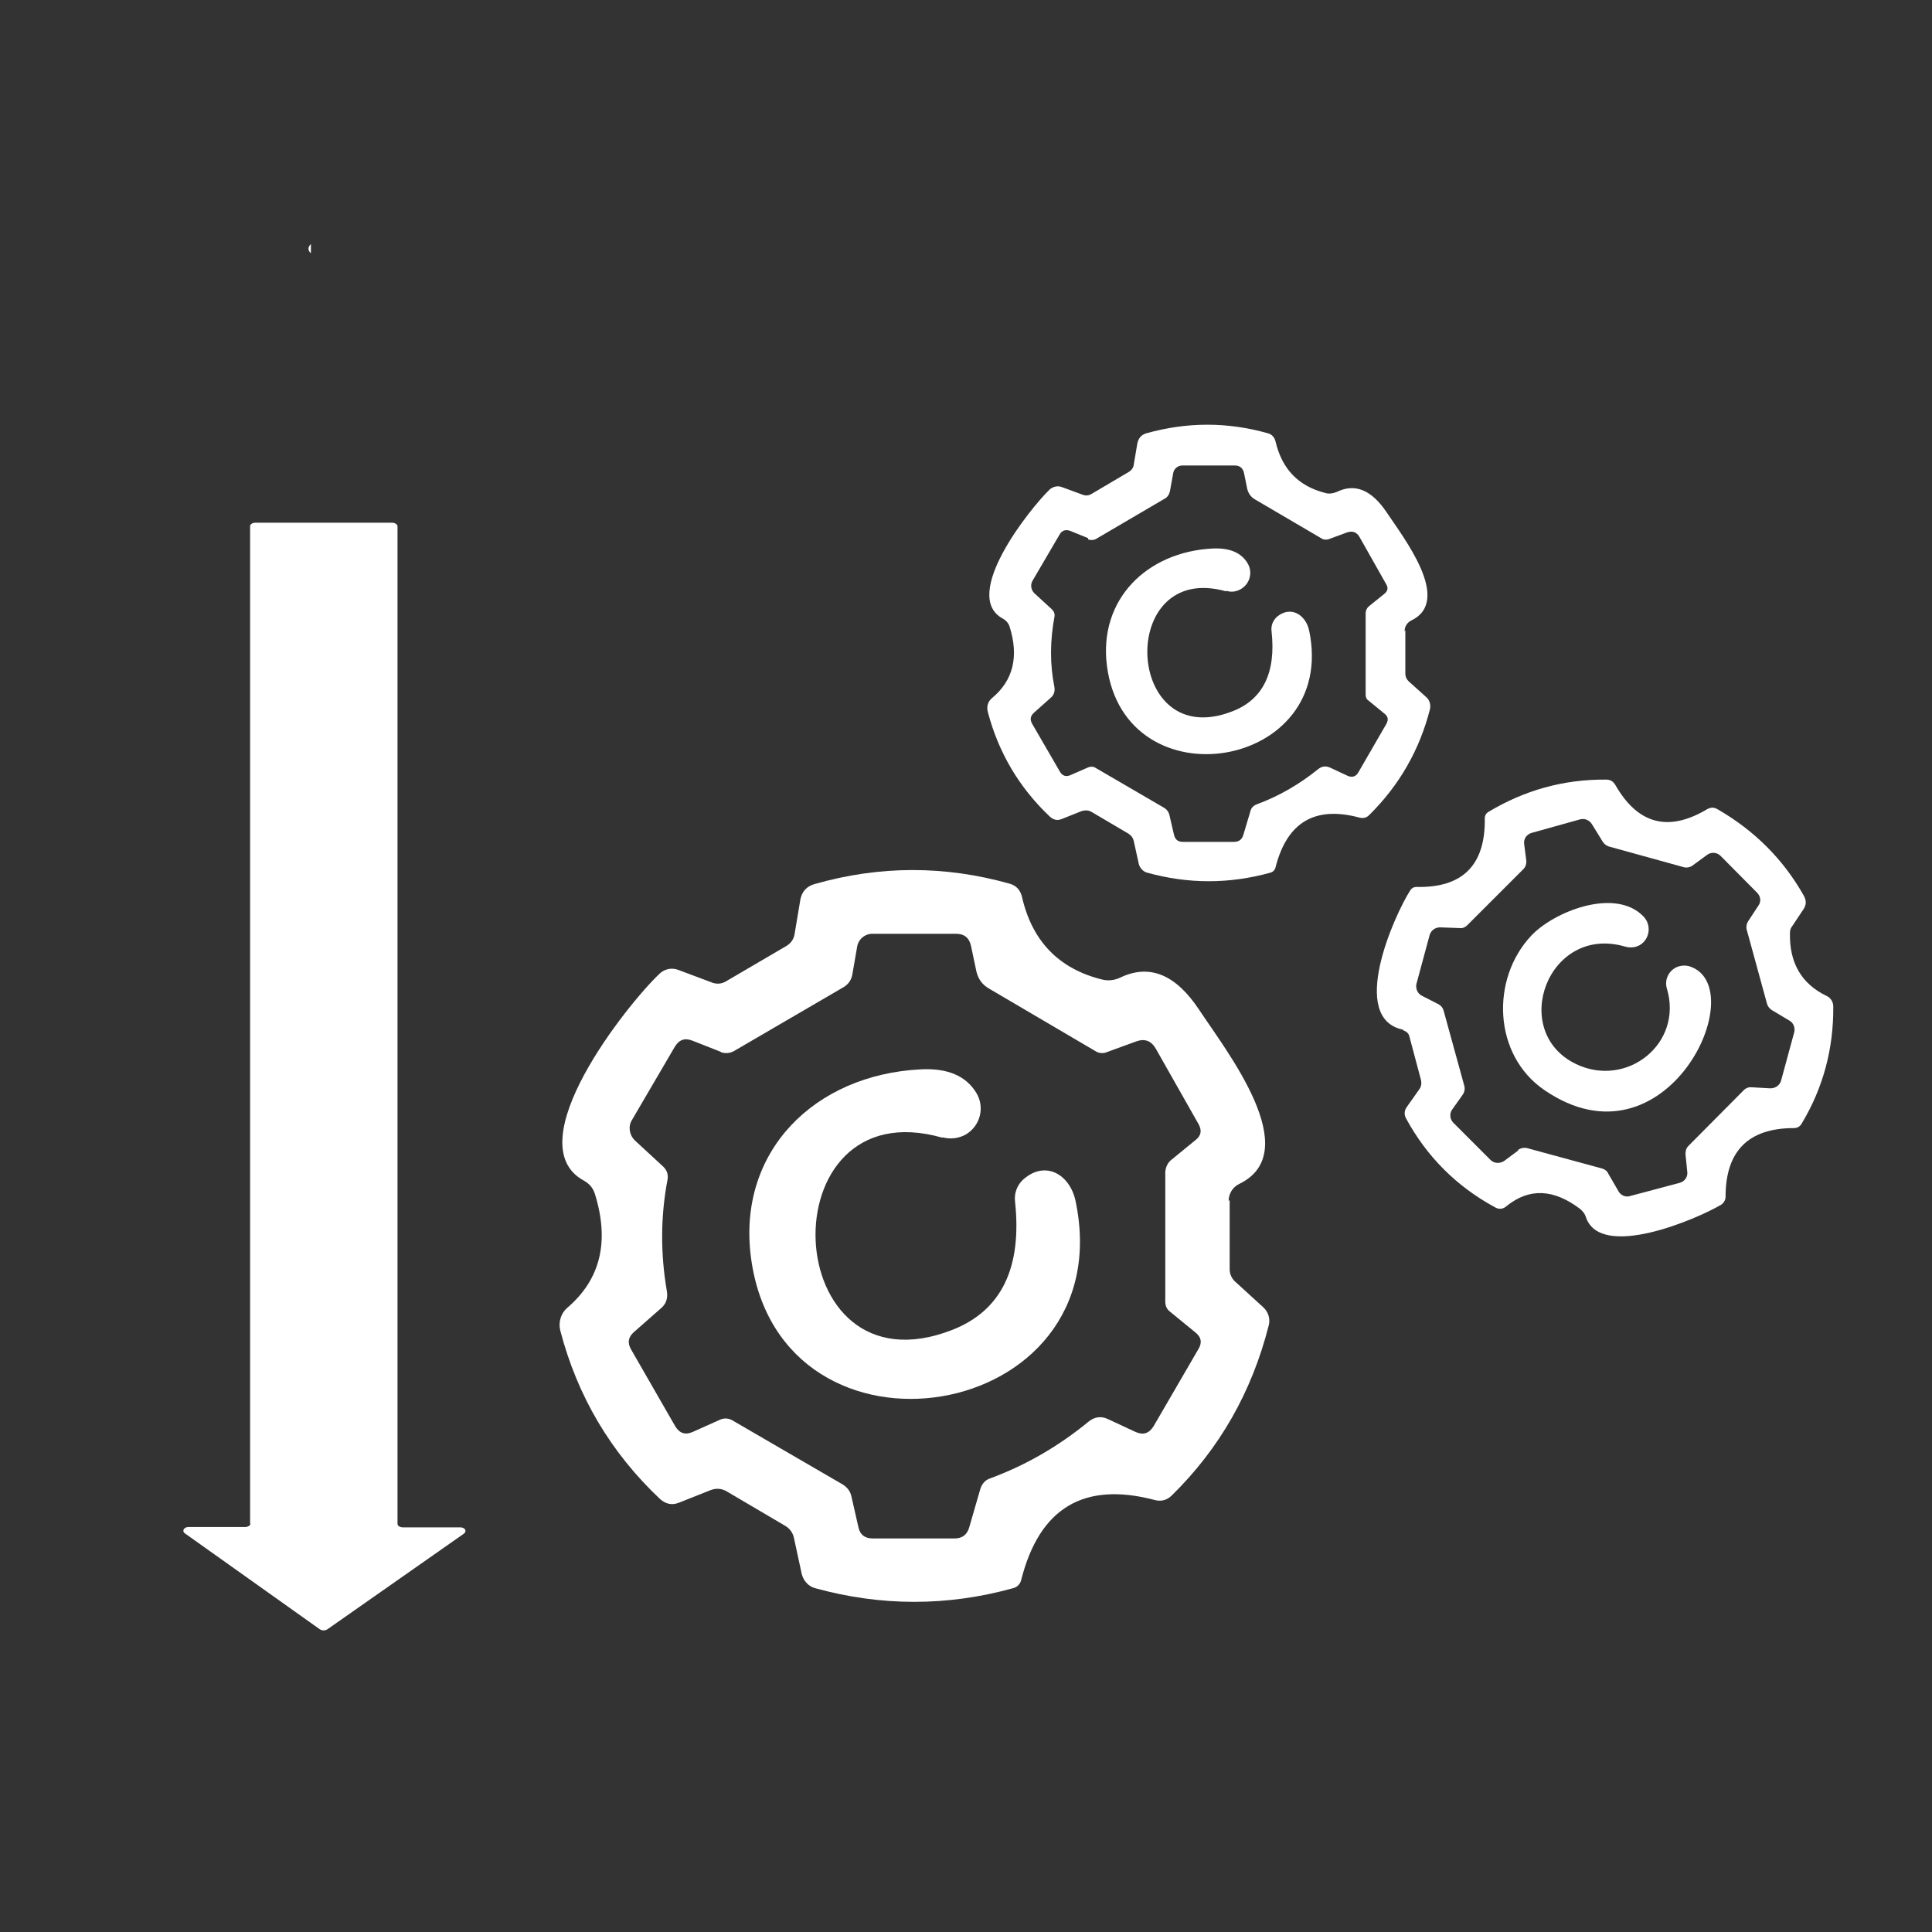
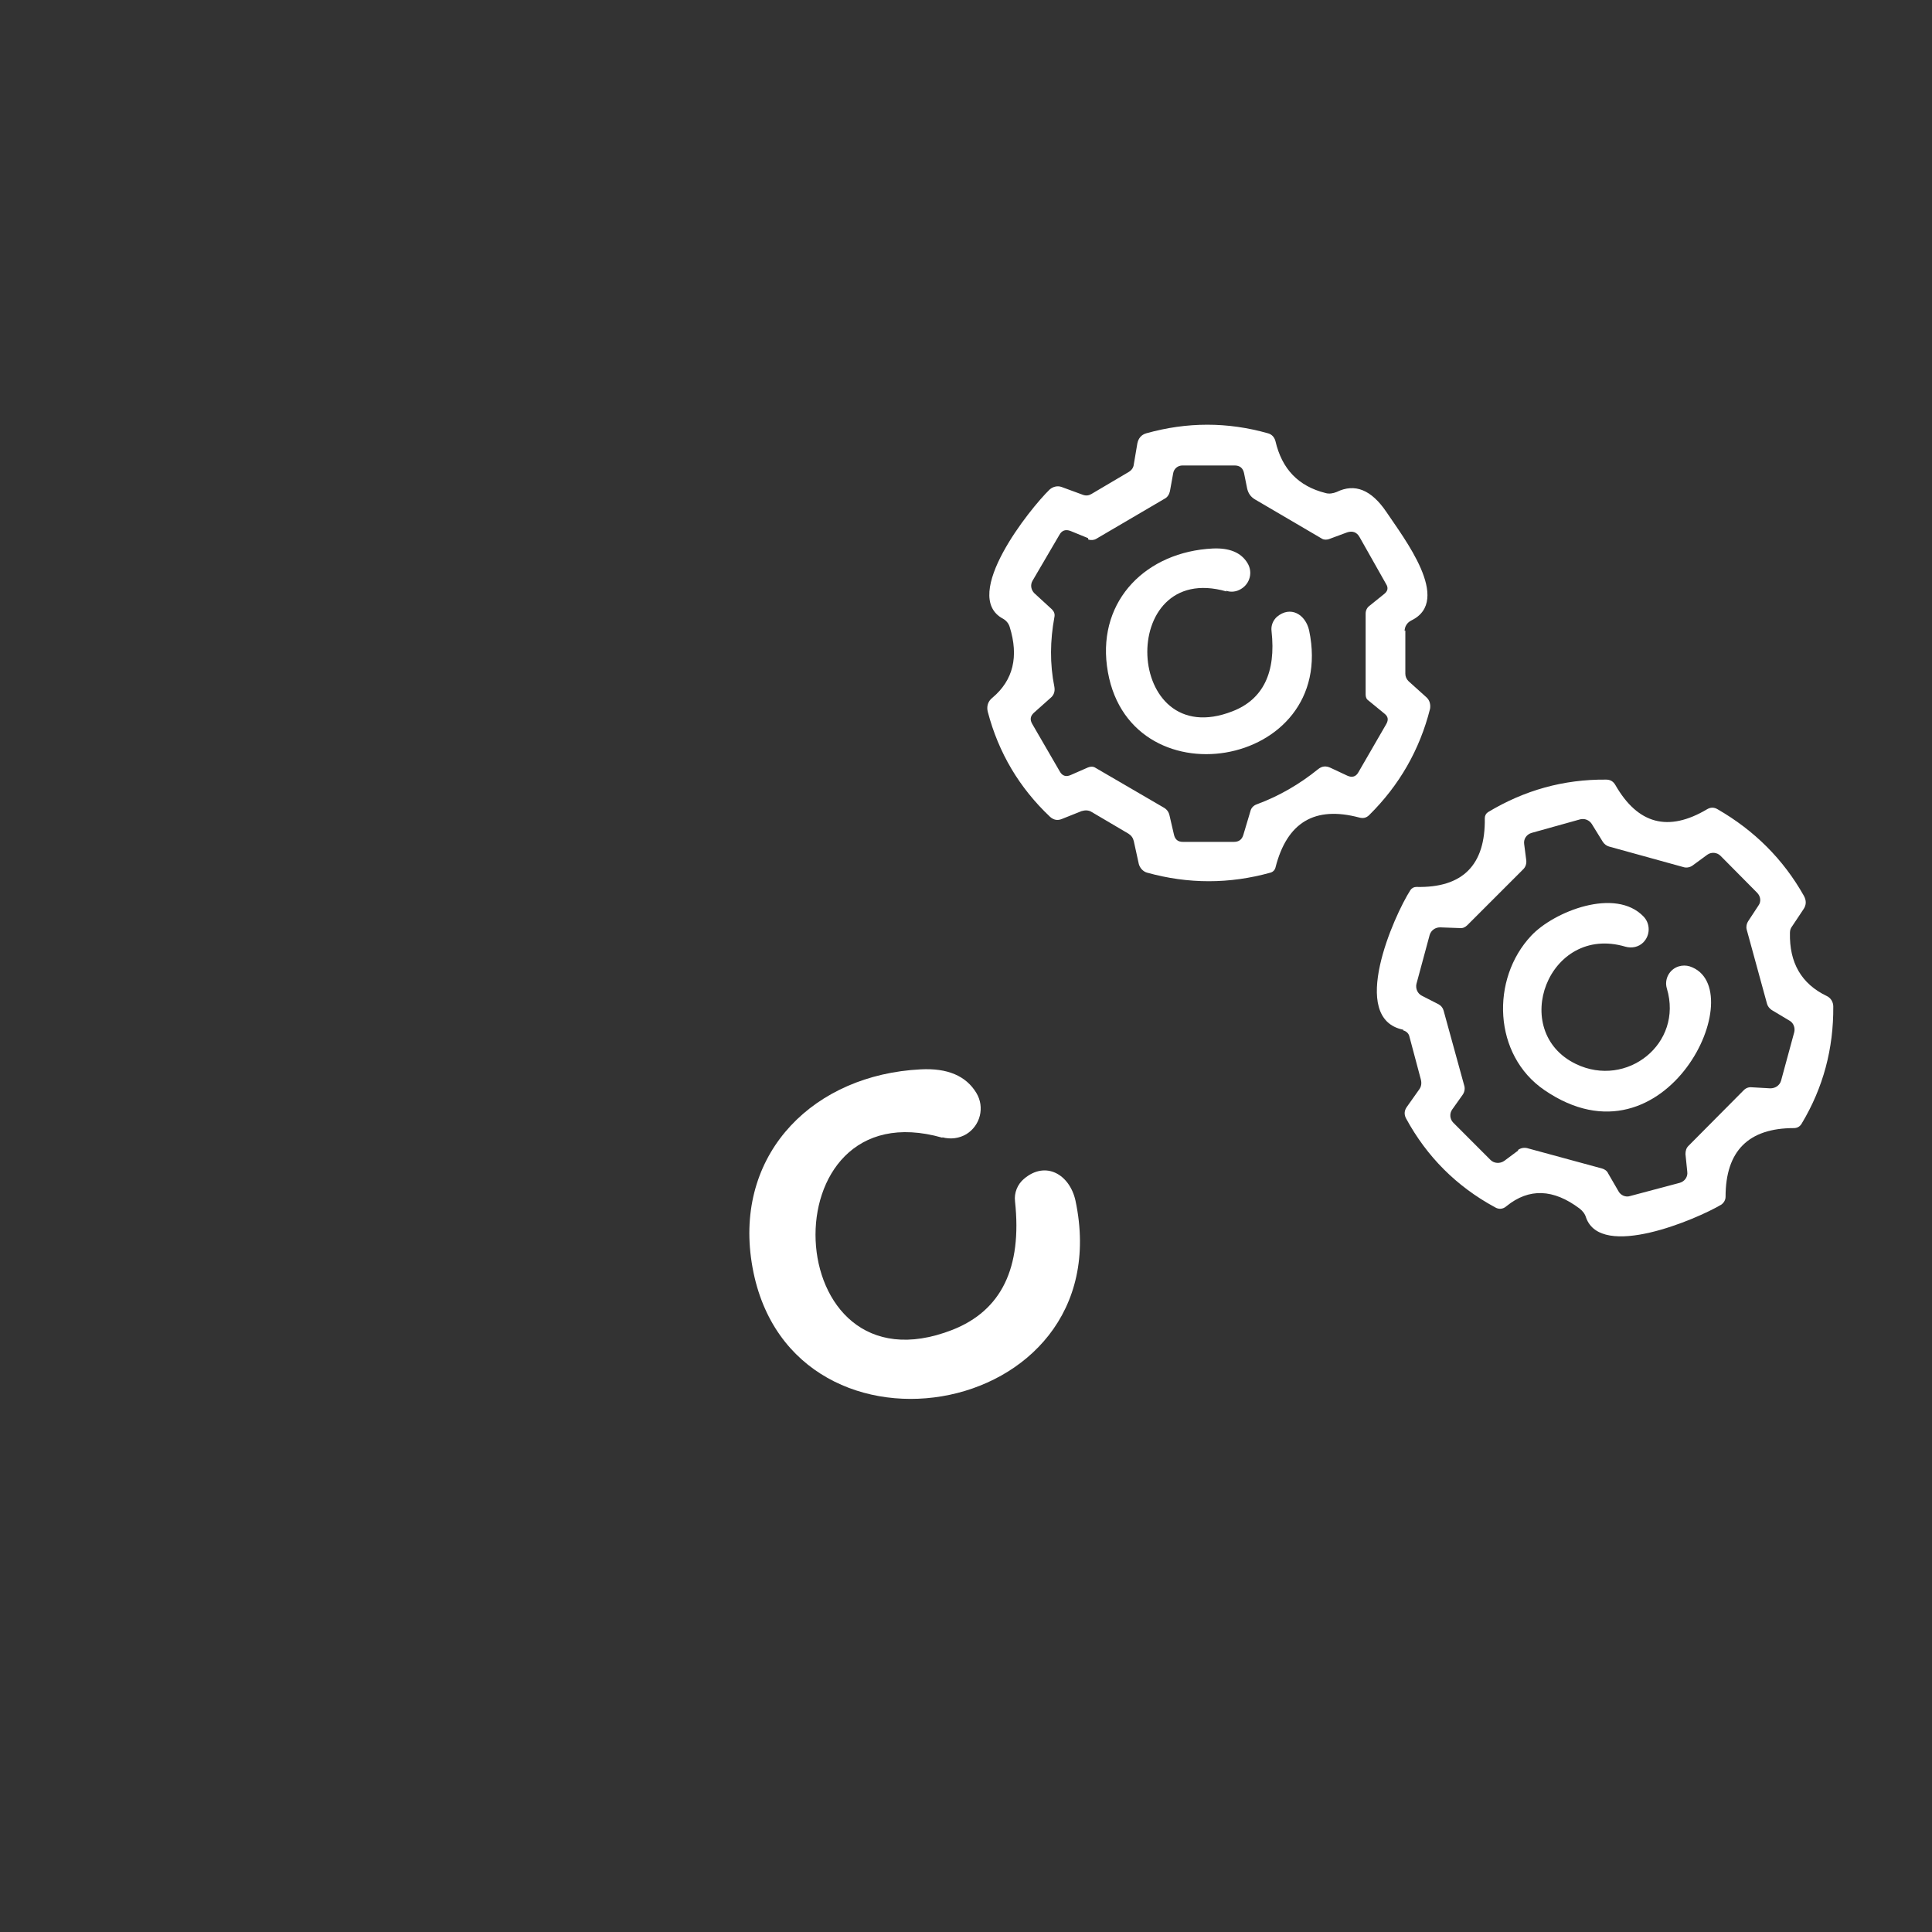
<svg xmlns="http://www.w3.org/2000/svg" width="40" height="40" viewBox="0 0 40 40" fill="none">
  <rect x="0" y="0" width="40" height="40" fill="#333333" stroke="none" />
  <path d="M29.096 13.052V13.948C29.096 14.008 29.119 14.06 29.163 14.104L29.533 14.437C29.6 14.497 29.622 14.586 29.608 14.674C29.393 15.526 28.97 16.26 28.348 16.875C28.289 16.934 28.222 16.948 28.141 16.926C27.222 16.682 26.645 17.023 26.407 17.963C26.393 18.015 26.356 18.052 26.304 18.067C25.452 18.304 24.6 18.304 23.748 18.067C23.667 18.045 23.6 17.971 23.578 17.889L23.474 17.415C23.459 17.349 23.422 17.297 23.363 17.26L22.608 16.815C22.541 16.771 22.467 16.771 22.393 16.793L21.985 16.956C21.896 16.993 21.815 16.978 21.741 16.912C21.104 16.311 20.674 15.586 20.452 14.741C20.422 14.63 20.452 14.519 20.548 14.445C20.978 14.082 21.096 13.593 20.904 12.978C20.881 12.904 20.83 12.845 20.763 12.808C19.881 12.334 21.326 10.526 21.733 10.134C21.8 10.075 21.896 10.052 21.978 10.082L22.422 10.245C22.482 10.267 22.541 10.26 22.593 10.23L23.37 9.771C23.43 9.734 23.467 9.682 23.474 9.615L23.548 9.178C23.57 9.074 23.63 9 23.733 8.971C24.578 8.734 25.415 8.734 26.252 8.971C26.333 8.993 26.385 9.052 26.407 9.134C26.541 9.711 26.881 10.067 27.445 10.208C27.519 10.23 27.6 10.215 27.674 10.186C28.052 10 28.393 10.141 28.704 10.6C29.059 11.134 30.074 12.43 29.222 12.845C29.133 12.889 29.081 12.971 29.081 13.067L29.096 13.052ZM22.526 11.141L22.163 10.993C22.067 10.956 21.985 10.978 21.933 11.075L21.378 12.023C21.326 12.111 21.348 12.215 21.415 12.282L21.778 12.615C21.822 12.66 21.845 12.711 21.83 12.778C21.741 13.26 21.733 13.741 21.83 14.223C21.845 14.312 21.822 14.393 21.748 14.452L21.407 14.756C21.333 14.823 21.319 14.897 21.37 14.986L21.941 15.971C21.993 16.067 22.074 16.089 22.17 16.045L22.526 15.889C22.578 15.867 22.637 15.867 22.681 15.897L24.104 16.726C24.163 16.763 24.2 16.815 24.215 16.889L24.304 17.274C24.326 17.378 24.385 17.43 24.489 17.43H25.548C25.645 17.43 25.711 17.386 25.741 17.289L25.889 16.793C25.904 16.726 25.956 16.674 26.022 16.652C26.482 16.482 26.904 16.237 27.289 15.926C27.37 15.86 27.452 15.852 27.548 15.897L27.896 16.06C27.993 16.104 28.074 16.082 28.126 15.986L28.704 14.986C28.748 14.904 28.741 14.837 28.667 14.778L28.333 14.504C28.289 14.475 28.274 14.43 28.274 14.378V12.704C28.274 12.637 28.304 12.578 28.356 12.541L28.659 12.297C28.733 12.237 28.748 12.171 28.696 12.089L28.148 11.119C28.089 11.015 28 10.986 27.889 11.023L27.511 11.163C27.459 11.178 27.407 11.178 27.363 11.149L25.985 10.341C25.896 10.289 25.845 10.215 25.822 10.119L25.756 9.793C25.733 9.689 25.667 9.637 25.563 9.637H24.482C24.385 9.637 24.304 9.704 24.289 9.8L24.222 10.171C24.207 10.237 24.17 10.297 24.111 10.326L22.696 11.156C22.645 11.186 22.585 11.186 22.533 11.171L22.526 11.141Z" fill="white" />
-   <path d="M5.178 31.541V10.896C5.178 10.852 5.23 10.822 5.289 10.822H8.119C8.178 10.822 8.23 10.859 8.23 10.896V31.548C8.23 31.593 8.282 31.622 8.341 31.622H9.526C9.585 31.622 9.637 31.652 9.637 31.696C9.637 31.719 9.622 31.741 9.6 31.756L6.778 33.733C6.733 33.763 6.667 33.763 6.622 33.733L3.83 31.748C3.785 31.719 3.785 31.667 3.83 31.637C3.852 31.622 3.874 31.615 3.904 31.615H5.074C5.133 31.615 5.185 31.585 5.185 31.541H5.178Z" fill="white" />
  <path d="M25.392 12.245C23.111 11.593 23.267 15.608 25.518 14.726C26.148 14.482 26.422 13.926 26.326 13.067C26.311 12.956 26.355 12.845 26.437 12.771C26.718 12.534 27.029 12.719 27.104 13.052C27.711 15.941 23.289 16.66 22.918 13.786C22.741 12.415 23.741 11.423 25.111 11.356C25.452 11.341 25.696 11.438 25.829 11.66C25.941 11.845 25.881 12.082 25.696 12.193C25.6 12.252 25.489 12.267 25.385 12.23L25.392 12.245Z" fill="white" />
-   <path d="M25.459 24.844V26.281C25.459 26.37 25.496 26.459 25.563 26.526L26.156 27.067C26.259 27.163 26.304 27.303 26.267 27.444C25.919 28.815 25.252 29.992 24.252 30.97C24.156 31.059 24.044 31.089 23.919 31.059C22.445 30.666 21.519 31.215 21.141 32.718C21.119 32.8 21.059 32.859 20.978 32.881C19.615 33.259 18.244 33.259 16.874 32.881C16.741 32.844 16.637 32.733 16.6 32.592L16.437 31.837C16.415 31.733 16.348 31.644 16.259 31.592L15.052 30.881C14.941 30.815 14.83 30.807 14.711 30.852L14.059 31.111C13.911 31.17 13.785 31.14 13.667 31.037C12.645 30.074 11.956 28.911 11.6 27.548C11.556 27.37 11.615 27.185 11.748 27.074C12.43 26.489 12.622 25.711 12.319 24.726C12.281 24.6 12.207 24.511 12.089 24.444C10.681 23.681 12.993 20.785 13.652 20.163C13.756 20.059 13.911 20.029 14.044 20.081L14.756 20.348C14.852 20.378 14.941 20.37 15.03 20.318L16.282 19.585C16.37 19.533 16.437 19.444 16.452 19.333L16.57 18.629C16.6 18.459 16.704 18.348 16.867 18.303C18.215 17.918 19.563 17.918 20.904 18.296C21.037 18.333 21.119 18.422 21.156 18.555C21.363 19.481 21.919 20.059 22.822 20.281C22.948 20.311 23.067 20.296 23.185 20.244C23.793 19.948 24.341 20.17 24.83 20.911C25.393 21.763 27.03 23.844 25.659 24.511C25.519 24.578 25.437 24.718 25.437 24.866L25.459 24.844ZM14.926 21.778L14.341 21.548C14.178 21.481 14.059 21.526 13.97 21.674L13.082 23.192C13 23.326 13.03 23.503 13.148 23.615L13.733 24.155C13.807 24.229 13.837 24.311 13.822 24.415C13.674 25.185 13.674 25.963 13.807 26.733C13.83 26.881 13.793 27 13.674 27.096L13.126 27.578C13.007 27.681 12.985 27.8 13.067 27.941L13.978 29.526C14.067 29.674 14.185 29.718 14.348 29.644L14.911 29.392C14.993 29.355 15.089 29.363 15.163 29.407L17.445 30.733C17.541 30.792 17.607 30.874 17.63 30.992L17.77 31.607C17.8 31.77 17.904 31.852 18.067 31.852H19.763C19.919 31.852 20.022 31.778 20.067 31.622L20.296 30.829C20.326 30.726 20.4 30.637 20.504 30.607C21.244 30.333 21.919 29.941 22.533 29.437C22.659 29.333 22.8 29.311 22.948 29.385L23.504 29.644C23.667 29.718 23.785 29.681 23.881 29.533L24.815 27.926C24.889 27.8 24.874 27.689 24.756 27.592L24.222 27.155C24.156 27.104 24.126 27.037 24.126 26.948V24.267C24.133 24.163 24.178 24.067 24.259 24.007L24.748 23.607C24.867 23.518 24.889 23.407 24.815 23.274L23.933 21.718C23.837 21.548 23.704 21.496 23.519 21.563L22.911 21.785C22.837 21.815 22.748 21.807 22.681 21.763L20.474 20.466C20.333 20.385 20.252 20.267 20.215 20.111L20.104 19.585C20.067 19.415 19.963 19.333 19.793 19.333H18.059C17.911 19.333 17.778 19.437 17.748 19.592L17.645 20.185C17.622 20.296 17.563 20.378 17.467 20.437L15.193 21.763C15.111 21.807 15.015 21.815 14.926 21.785V21.778Z" fill="white" />
  <path d="M19.511 23.555C15.859 22.511 16.096 28.948 19.719 27.533C20.733 27.133 21.163 26.251 21.015 24.873C20.993 24.696 21.067 24.518 21.2 24.407C21.652 24.022 22.148 24.318 22.267 24.859C23.245 29.488 16.156 30.636 15.548 26.036C15.259 23.836 16.867 22.251 19.059 22.14C19.615 22.11 20 22.273 20.215 22.629C20.393 22.925 20.296 23.303 20.008 23.481C19.859 23.57 19.682 23.592 19.511 23.547V23.555Z" fill="white" />
  <path d="M29.052 21.319C27.911 21.089 28.859 18.963 29.2 18.43C29.23 18.385 29.274 18.363 29.326 18.363C30.282 18.385 30.756 17.911 30.741 16.941C30.741 16.889 30.763 16.845 30.807 16.815C31.556 16.363 32.37 16.133 33.252 16.141C33.341 16.141 33.4 16.178 33.444 16.252C33.911 17.067 34.541 17.23 35.341 16.756C35.415 16.711 35.489 16.711 35.563 16.756C36.319 17.193 36.919 17.785 37.348 18.548C37.4 18.645 37.4 18.733 37.341 18.822L37.104 19.178C37.074 19.215 37.059 19.259 37.059 19.311C37.044 19.933 37.296 20.37 37.822 20.622C37.904 20.659 37.956 20.748 37.956 20.837C37.963 21.711 37.748 22.519 37.304 23.259C37.267 23.326 37.207 23.356 37.141 23.356C36.2 23.356 35.726 23.83 35.726 24.778C35.726 24.845 35.689 24.904 35.637 24.941C35.126 25.244 33.148 26.089 32.837 25.207C32.815 25.133 32.77 25.074 32.704 25.022C32.163 24.615 31.659 24.593 31.193 24.97C31.119 25.037 31.03 25.044 30.948 24.993C30.156 24.563 29.541 23.948 29.111 23.156C29.067 23.074 29.074 22.993 29.126 22.919L29.378 22.563C29.43 22.496 29.437 22.422 29.415 22.341L29.178 21.452C29.163 21.393 29.111 21.348 29.052 21.333V21.319ZM31.43 23.808C31.482 23.77 31.548 23.756 31.615 23.77L33.17 24.193C33.222 24.207 33.274 24.244 33.296 24.296L33.511 24.667C33.556 24.748 33.659 24.793 33.748 24.763L34.778 24.489C34.882 24.459 34.948 24.363 34.933 24.259L34.896 23.896C34.896 23.83 34.911 23.77 34.956 23.726L36.104 22.57C36.148 22.526 36.207 22.504 36.267 22.511L36.652 22.533C36.756 22.533 36.844 22.474 36.874 22.378L37.148 21.37C37.17 21.282 37.133 21.178 37.052 21.133L36.681 20.911C36.637 20.881 36.6 20.837 36.585 20.785L36.163 19.244C36.148 19.185 36.163 19.119 36.193 19.074L36.407 18.748C36.467 18.667 36.452 18.556 36.378 18.482L35.622 17.719C35.548 17.645 35.43 17.637 35.348 17.696L35.044 17.919C34.993 17.956 34.926 17.97 34.867 17.956L33.311 17.526C33.259 17.511 33.215 17.474 33.185 17.43L32.956 17.059C32.904 16.978 32.807 16.941 32.718 16.963L31.711 17.244C31.607 17.274 31.541 17.37 31.556 17.474L31.6 17.815C31.607 17.881 31.585 17.948 31.541 17.993L30.378 19.156C30.333 19.2 30.282 19.222 30.222 19.215L29.815 19.2C29.718 19.2 29.63 19.259 29.6 19.356L29.326 20.37C29.304 20.467 29.348 20.57 29.437 20.615L29.785 20.793C29.837 20.822 29.874 20.867 29.889 20.926L30.319 22.489C30.333 22.548 30.319 22.615 30.282 22.667L30.067 22.97C30.007 23.052 30.015 23.17 30.089 23.244L30.859 24.015C30.933 24.089 31.052 24.096 31.141 24.037L31.43 23.822V23.808Z" fill="white" />
  <path d="M32.63 22.03C33.681 22.534 34.852 21.608 34.511 20.467C34.452 20.274 34.563 20.067 34.756 20.008C34.83 19.985 34.911 19.985 34.985 20.008C36.296 20.445 34.504 24.297 31.978 22.571C30.911 21.845 30.859 20.267 31.704 19.371C32.17 18.874 33.444 18.363 34.03 18.978C34.17 19.126 34.17 19.363 34.022 19.512C33.926 19.608 33.785 19.637 33.652 19.6C32.052 19.126 31.23 21.356 32.63 22.03Z" fill="white" />
-   <path d="M6.437 5.052C6.37 5.118 6.37 5.185 6.437 5.244V5.052Z" fill="white" />
</svg>